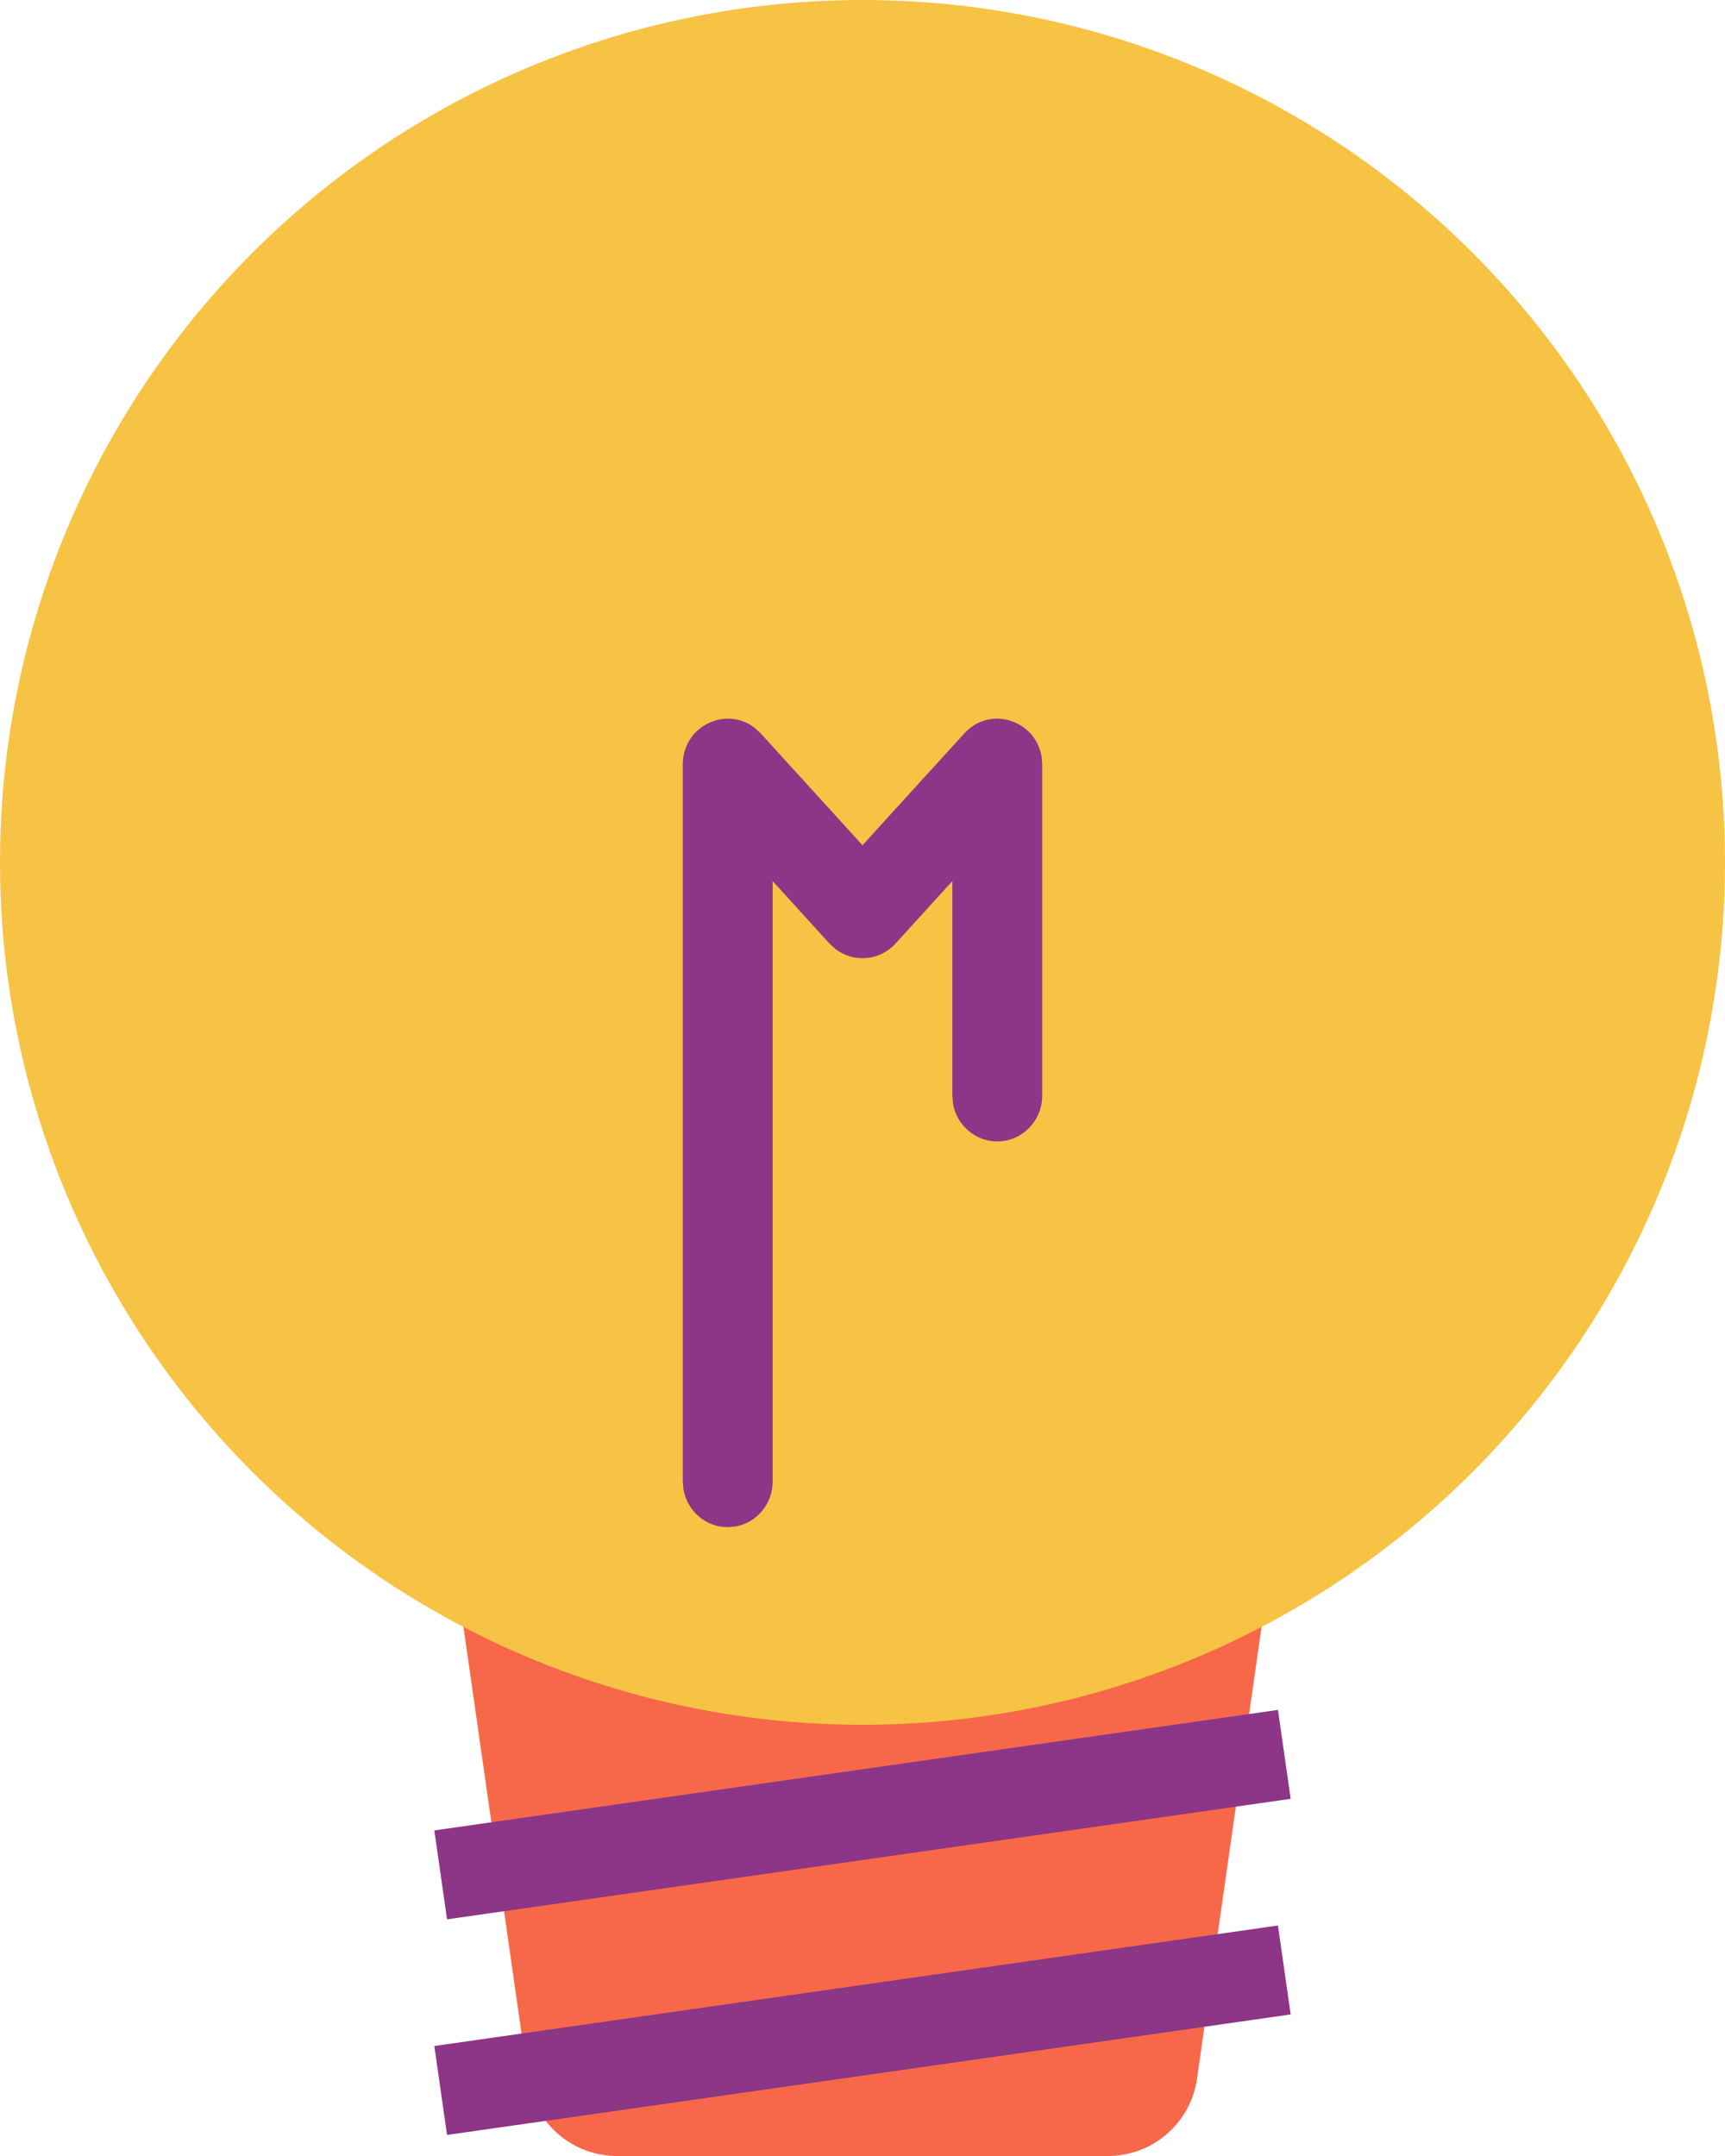
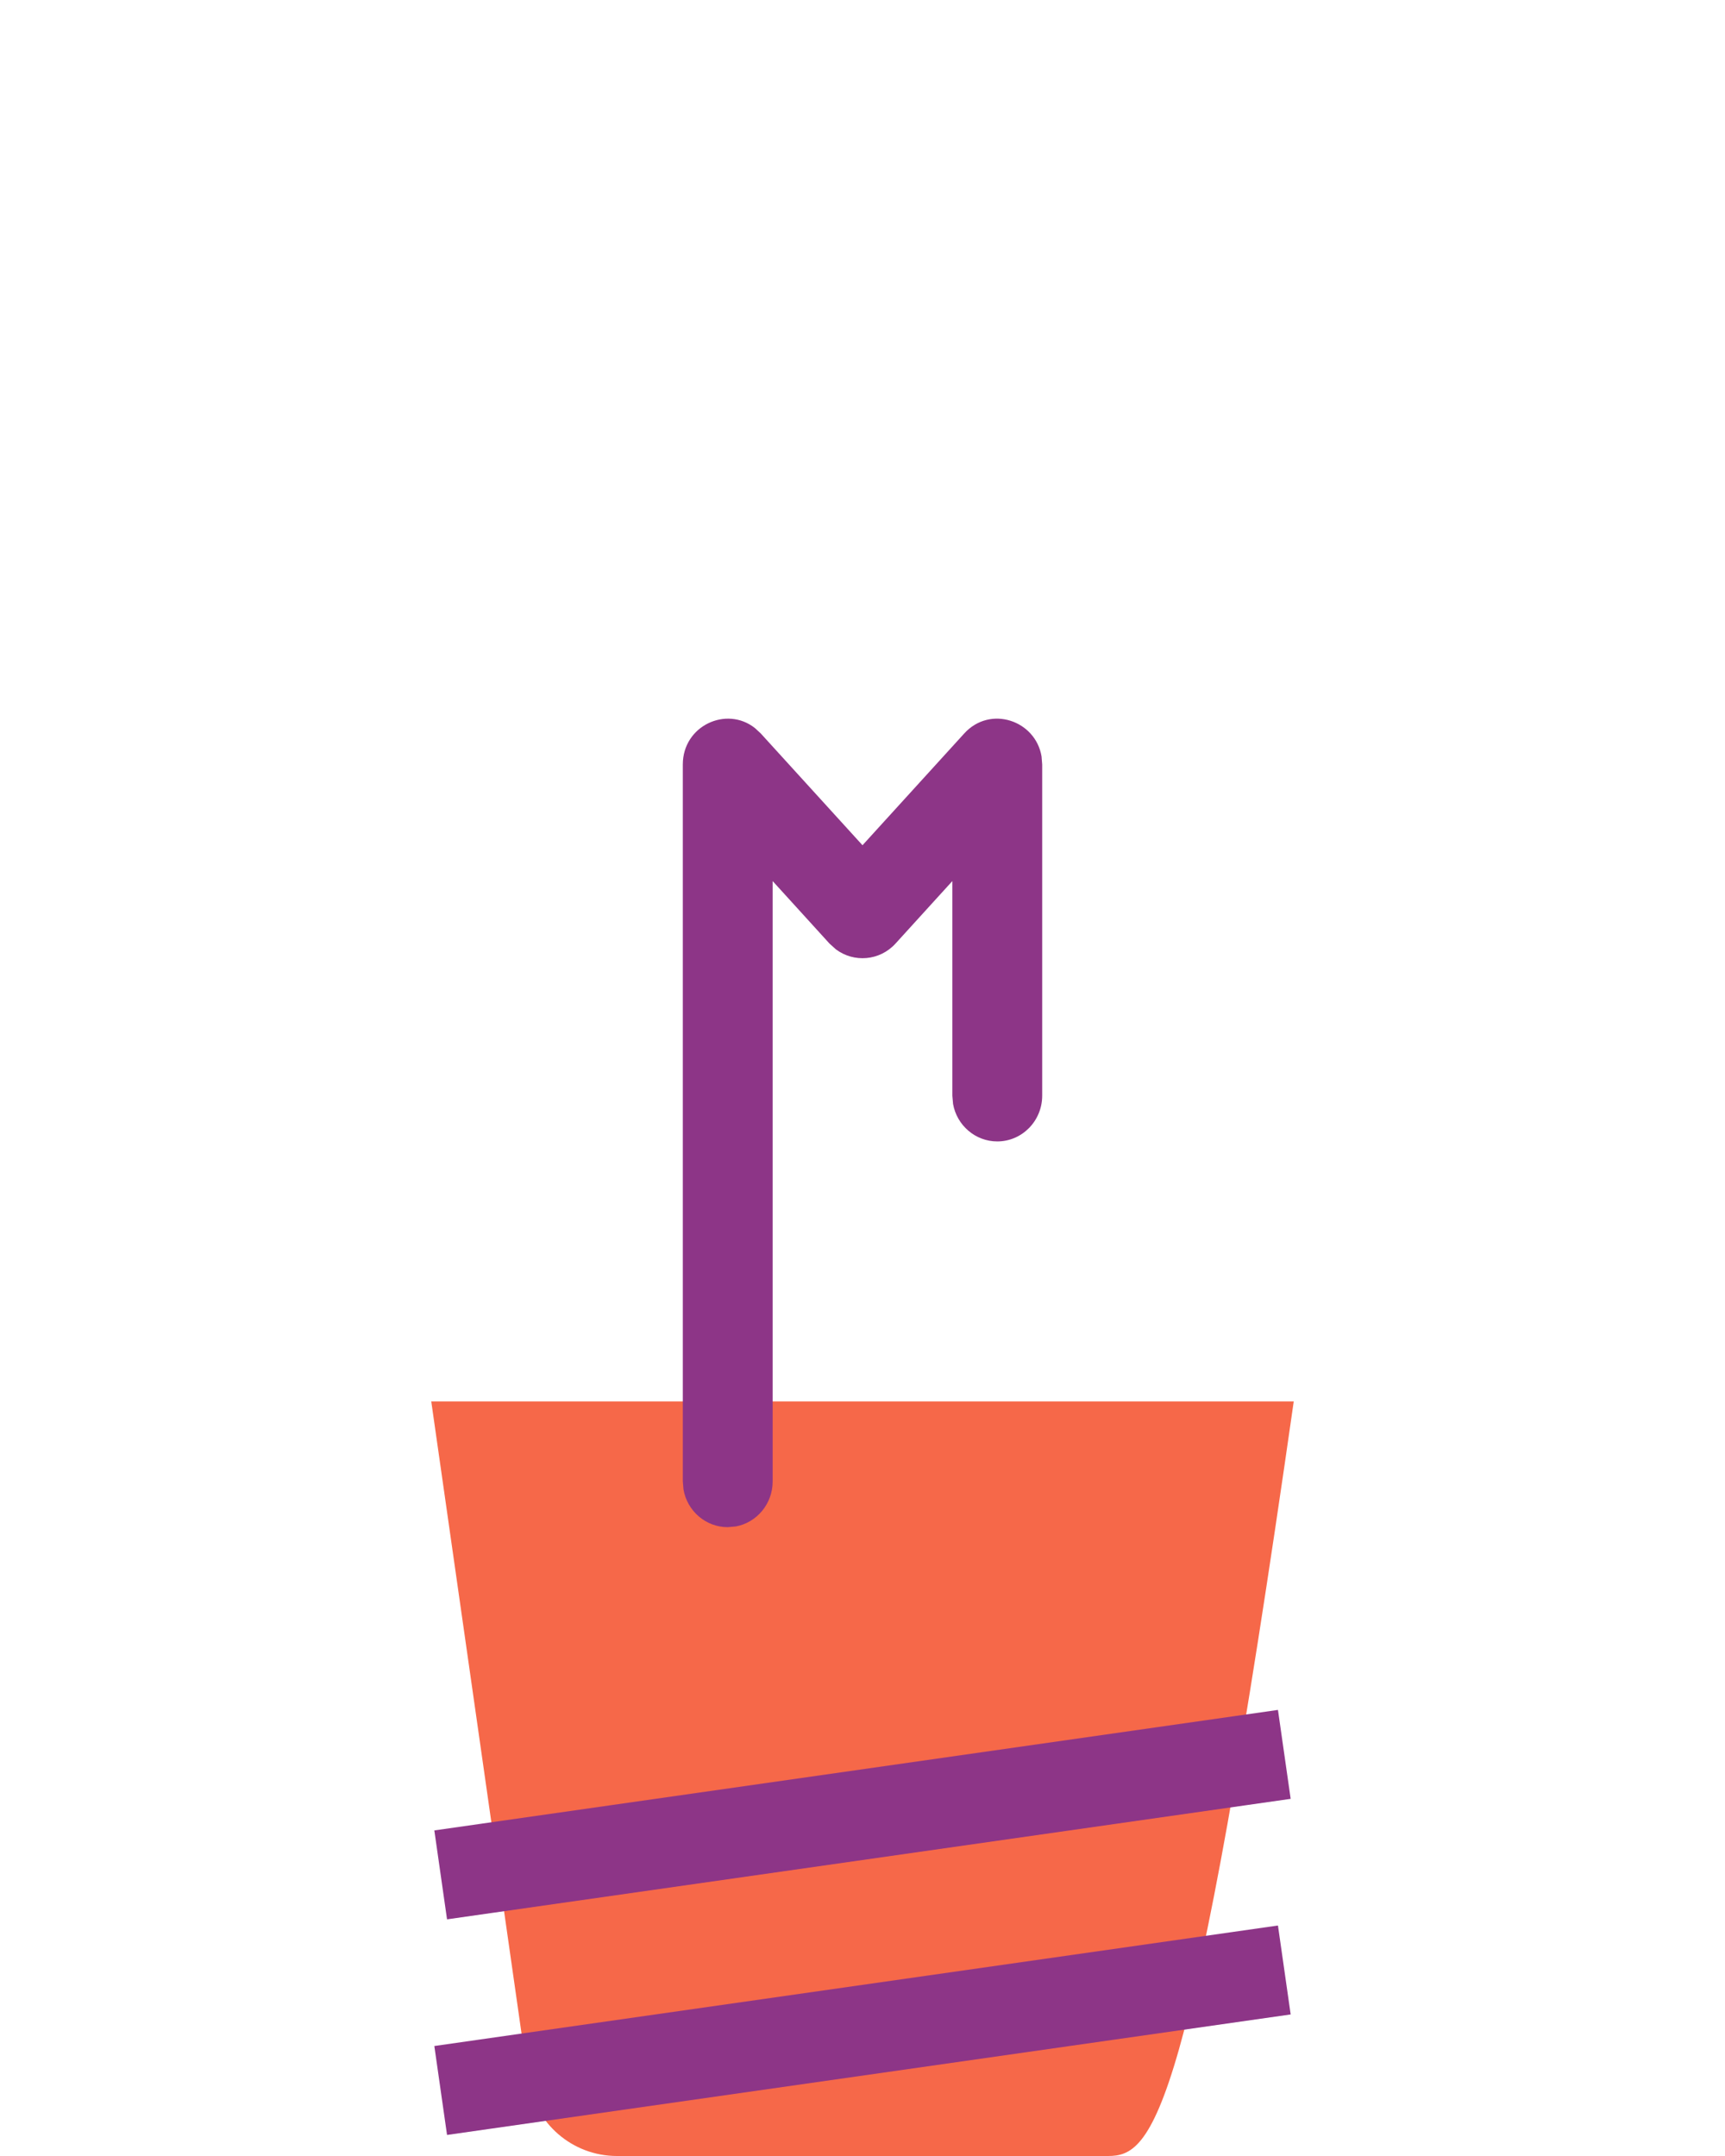
<svg xmlns="http://www.w3.org/2000/svg" width="19.2px" height="24px" viewBox="0 0 19.2 24" version="1.1">
  <title>new icons/movie copy 8</title>
  <g id="mobile" stroke="none" stroke-width="1" fill="none" fill-rule="evenodd">
    <g id="activities-icons" transform="translate(-118.4, -355)">
      <g id="Group-2" transform="translate(118.4, 355)">
        <g id="Group">
          <g id="Group-12">
-             <path d="M4.8,15.6 L14.4,15.6 L13.323,23.141 C13.252,23.634 12.83,24 12.333,24 L6.867,24 C6.37,24 5.948,23.634 5.877,23.141 L4.8,15.6 L4.8,15.6 Z" id="Rectangle" fill="#F66849" />
-             <circle id="Oval" fill="#F6C345" cx="9.6" cy="9.6" r="9.6" />
+             <path d="M4.8,15.6 L14.4,15.6 C13.252,23.634 12.83,24 12.333,24 L6.867,24 C6.37,24 5.948,23.634 5.877,23.141 L4.8,15.6 L4.8,15.6 Z" id="Rectangle" fill="#F66849" />
          </g>
          <line x1="5.4" y1="20.8" x2="13.8" y2="19.6" id="Line-4" stroke="#8D3587" stroke-linecap="square" />
          <line x1="5.4" y1="23.2" x2="13.8" y2="22" id="Line-4-Copy" stroke="#8D3587" stroke-linecap="square" />
        </g>
        <path d="M10.733,8.164 C11.022,7.847 11.527,8.02 11.593,8.421 L11.6,8.51 L11.6,12.197 C11.6,12.478 11.376,12.706 11.1,12.706 C10.855,12.706 10.65,12.526 10.608,12.289 L10.6,12.197 L10.6,9.808 L9.967,10.504 C9.791,10.697 9.504,10.718 9.304,10.568 L9.233,10.504 L8.6,9.808 L8.6,16.491 C8.6,16.741 8.423,16.949 8.19,16.992 L8.1,17 C7.855,17 7.65,16.82 7.608,16.583 L7.6,16.491 L7.6,8.51 C7.6,8.078 8.086,7.855 8.402,8.104 L8.467,8.164 L9.6,9.409 L10.733,8.164 Z" id="Path-2" fill="#8D3587" fill-rule="nonzero" />
      </g>
    </g>
  </g>
</svg>